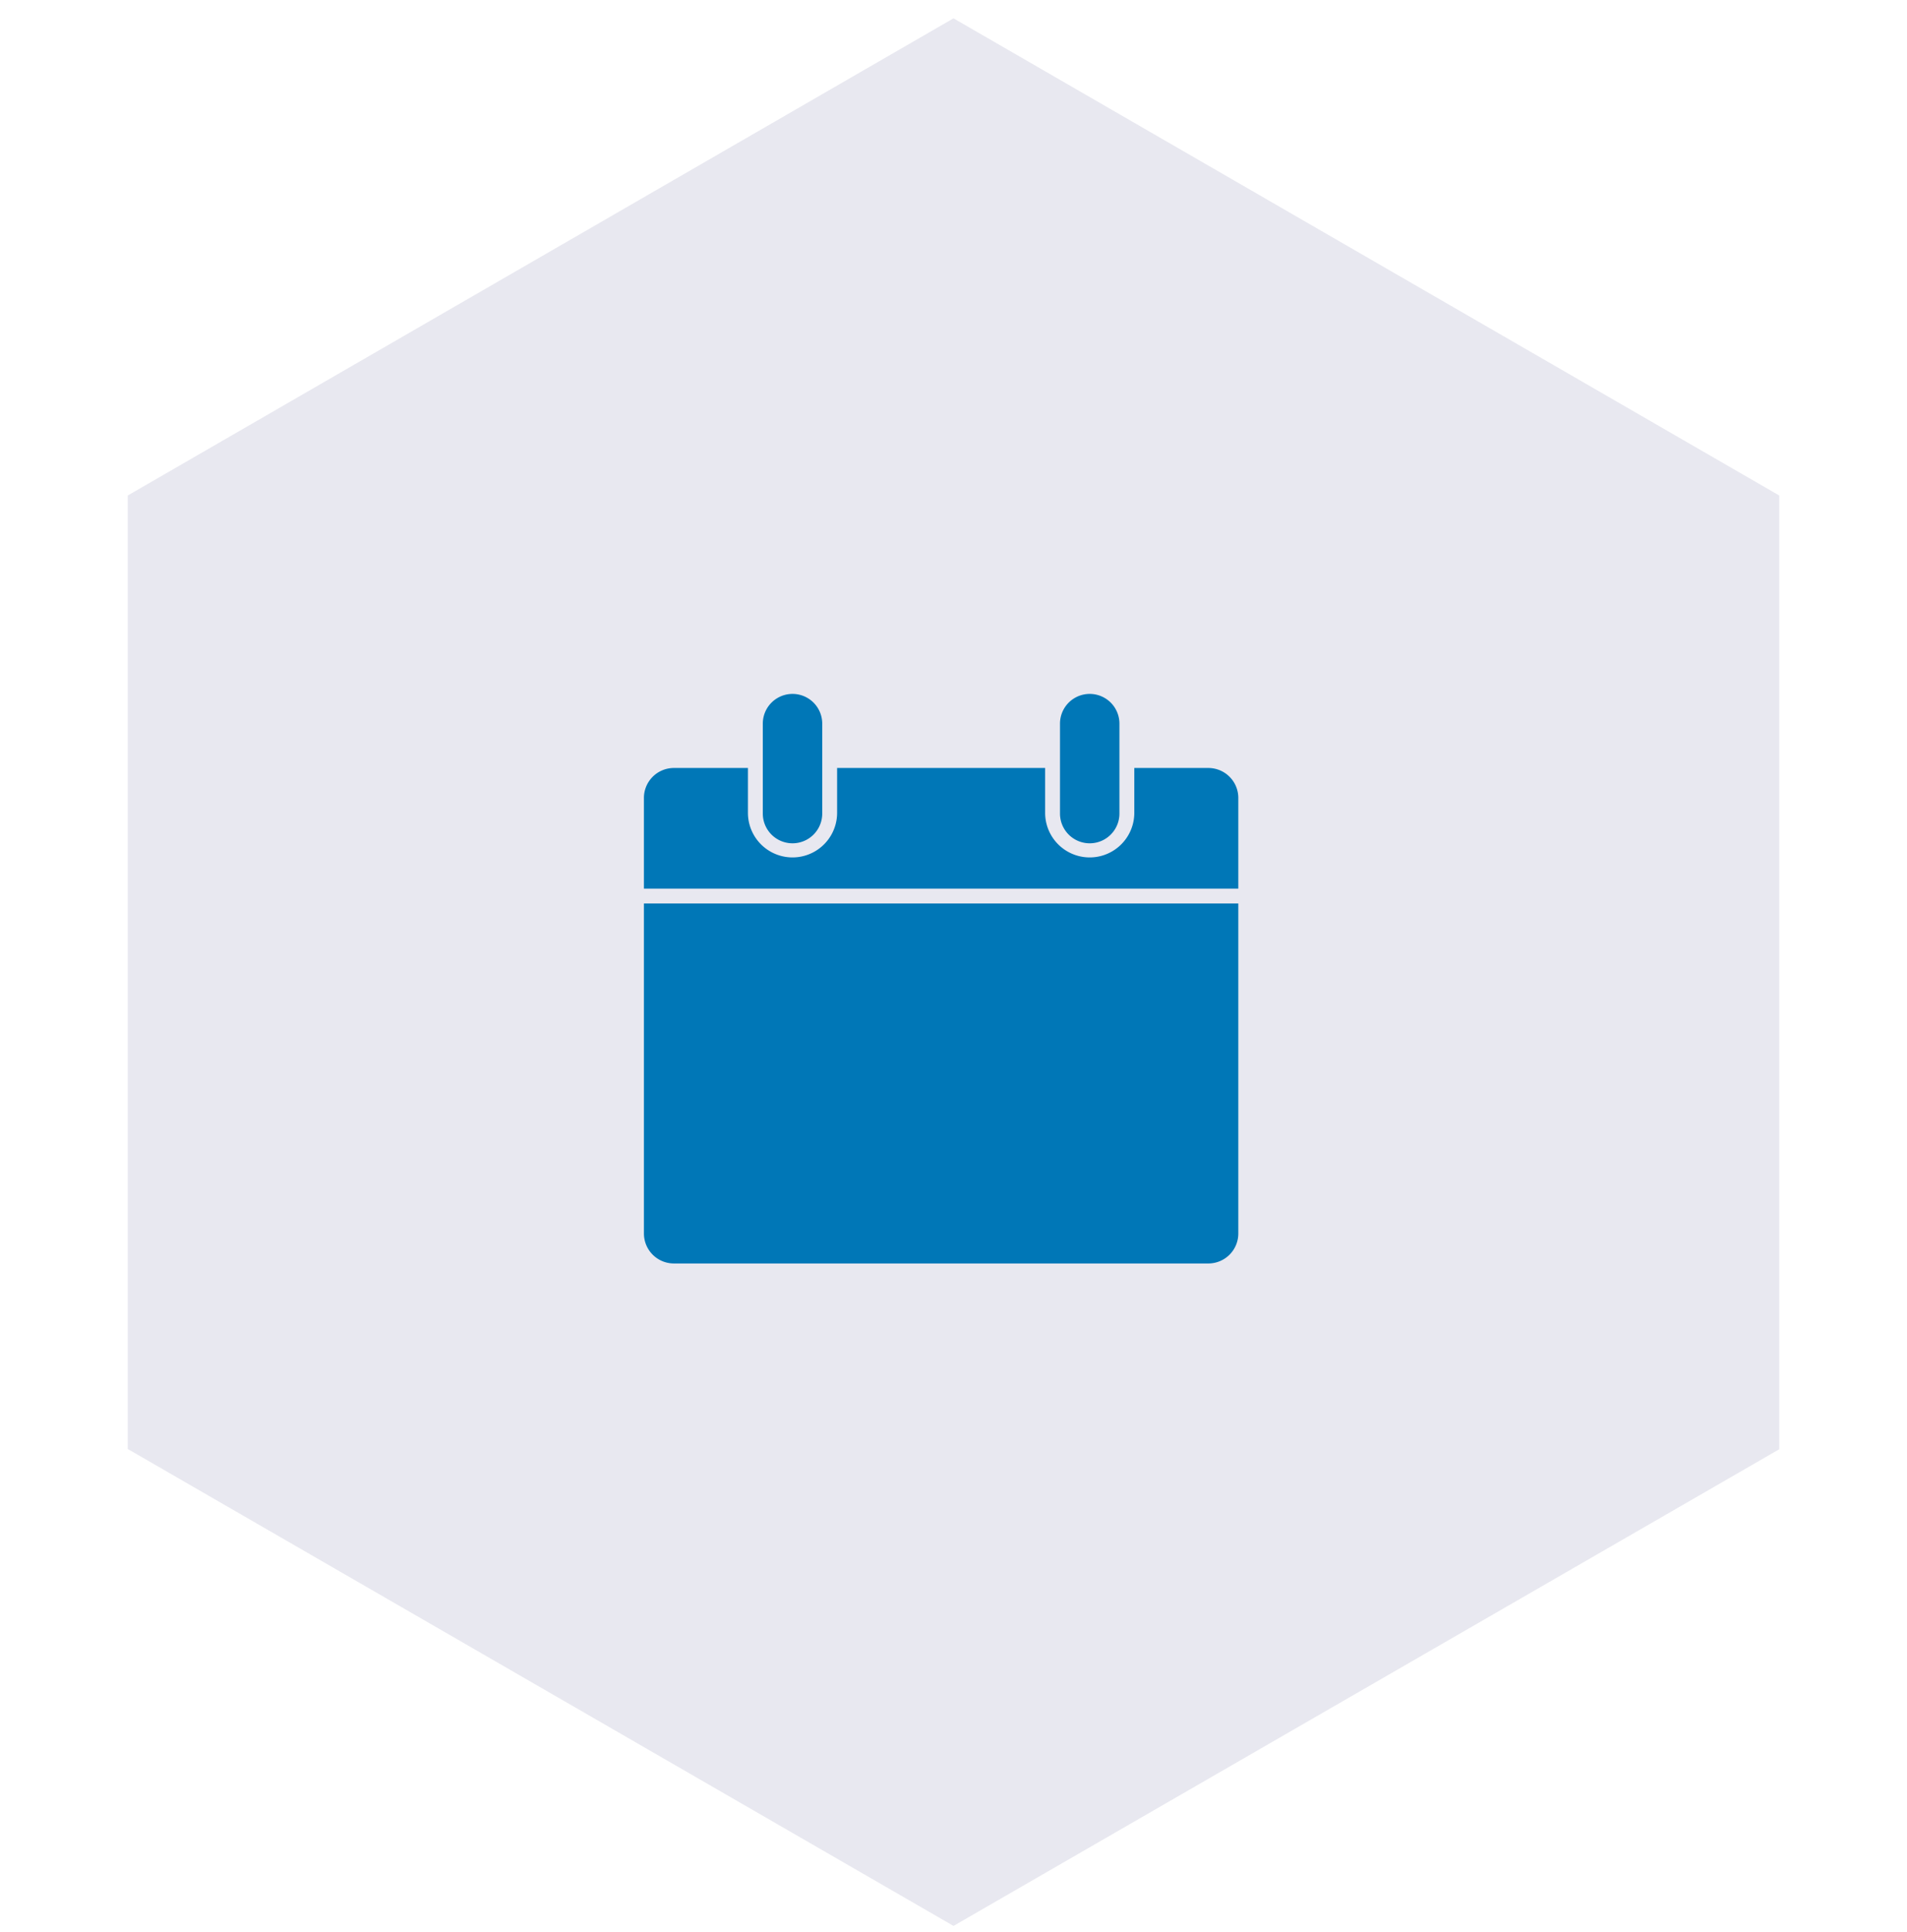
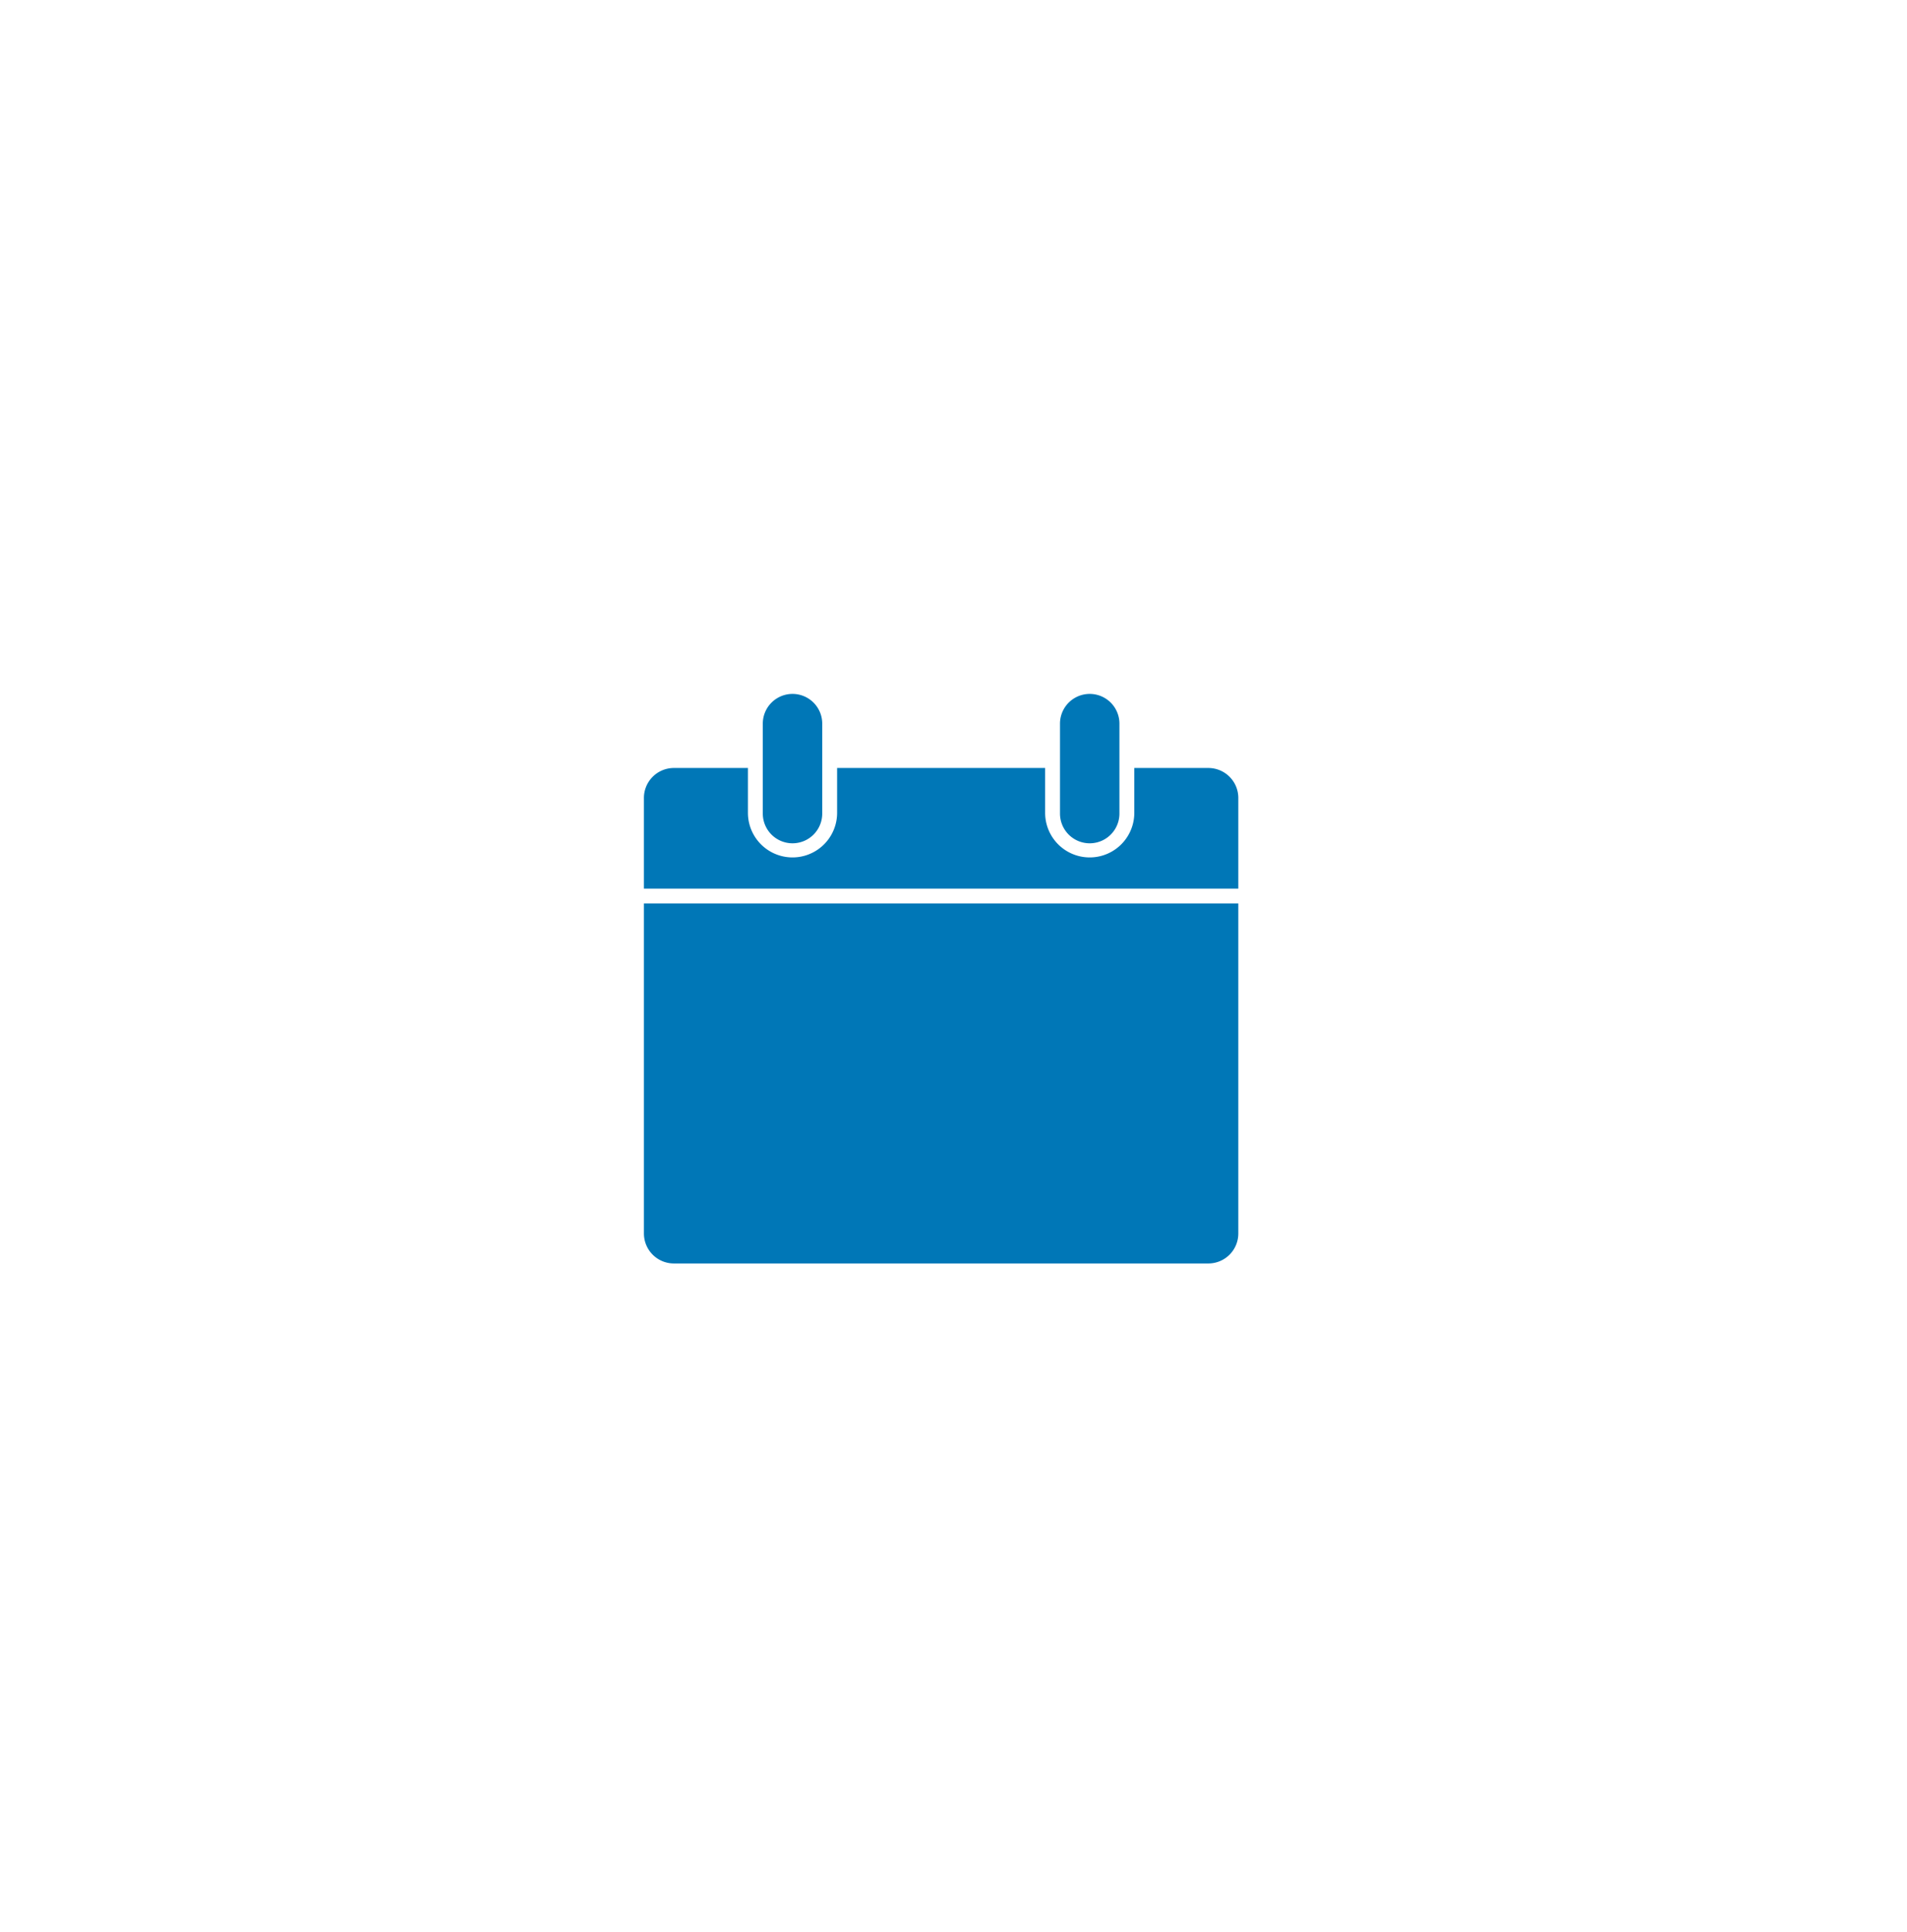
<svg xmlns="http://www.w3.org/2000/svg" id="Layer_1" data-name="Layer 1" viewBox="0 0 77 78">
  <defs>
    <style>.cls-1{fill:#e8e8f0;}.cls-1,.cls-2{fill-rule:evenodd;}.cls-2{fill:#0077b7;}</style>
  </defs>
-   <path class="cls-1" d="M38.5.74,71.84,20v38.5L38.5,77.74,5.16,58.49V20Z" />
-   <path class="cls-2" d="M30.8,29.21a1.2,1.2,0,1,1,2.4,0v3.63a1.2,1.2,0,1,1-2.4,0Zm12,0a1.2,1.2,0,1,1,2.4,0v3.63a1.2,1.2,0,1,1-2.4,0ZM27.2,31A1.21,1.21,0,0,0,26,32.24v3.63H50V32.24A1.21,1.21,0,0,0,48.8,31h-3v1.81a1.8,1.8,0,1,1-3.6,0V31H33.8v1.81a1.8,1.8,0,1,1-3.6,0V31ZM26,49.79V36.47H50V49.79A1.21,1.21,0,0,1,48.8,51H27.2A1.21,1.21,0,0,1,26,49.79Z" />
+   <path class="cls-2" d="M30.8,29.21a1.2,1.2,0,1,1,2.4,0v3.63a1.2,1.2,0,1,1-2.4,0Zm12,0a1.2,1.2,0,1,1,2.4,0v3.63a1.2,1.2,0,1,1-2.4,0ZM27.2,31A1.21,1.21,0,0,0,26,32.24v3.63H50V32.24A1.21,1.21,0,0,0,48.8,31h-3v1.81a1.8,1.8,0,1,1-3.6,0V31H33.8v1.81a1.8,1.8,0,1,1-3.6,0V31M26,49.79V36.47H50V49.79A1.21,1.21,0,0,1,48.8,51H27.2A1.21,1.21,0,0,1,26,49.79Z" />
</svg>